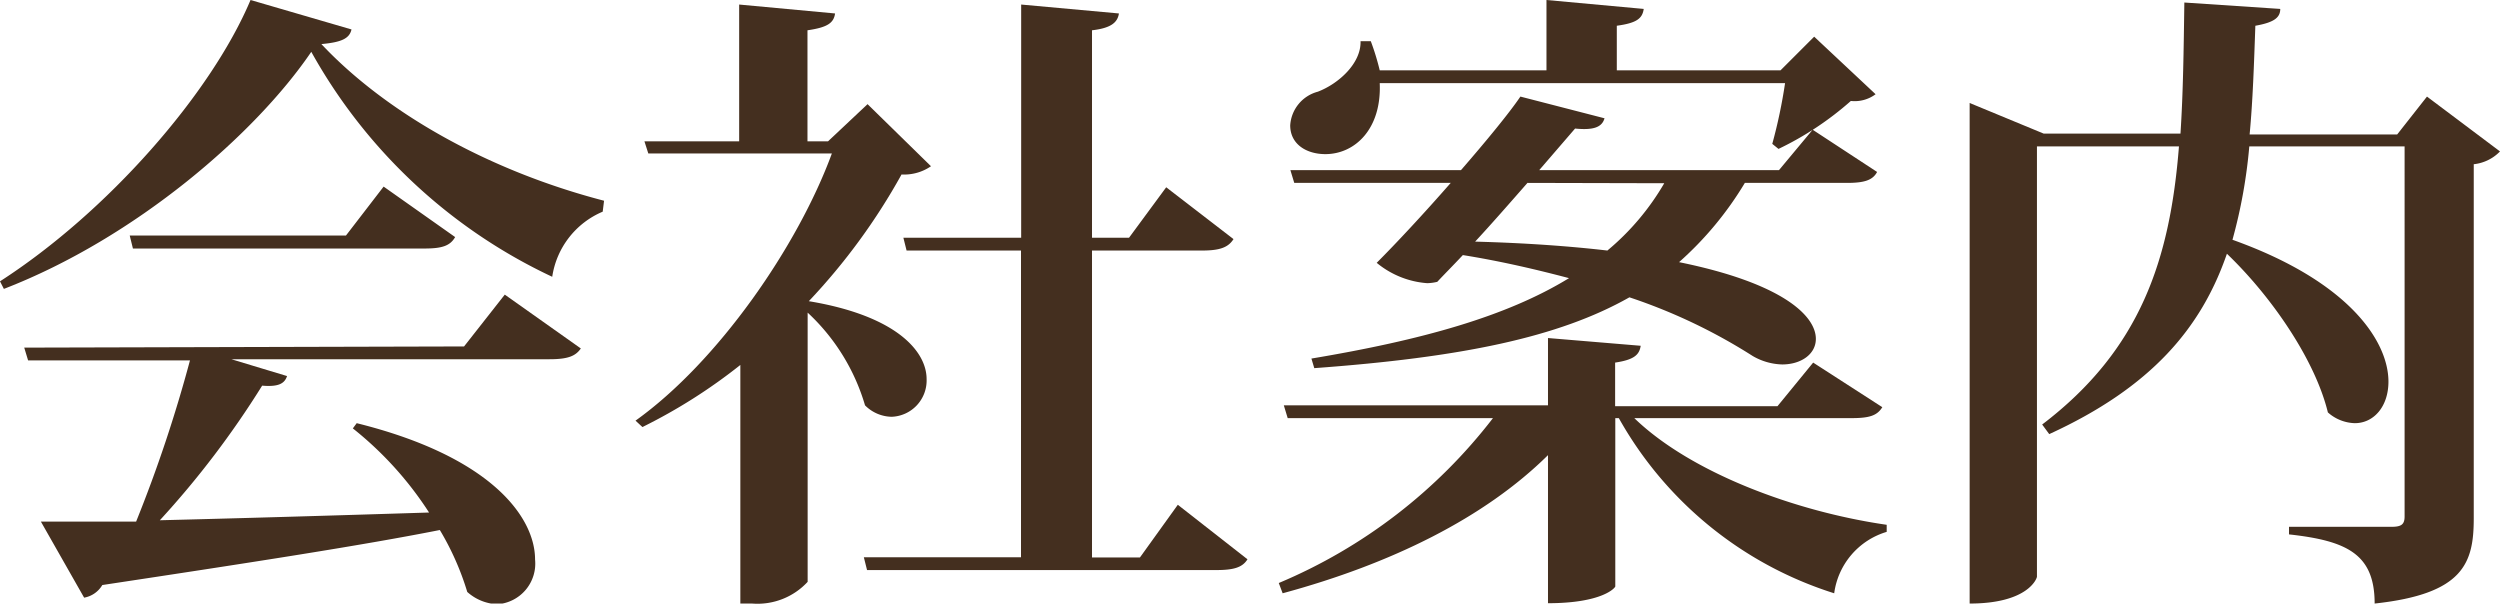
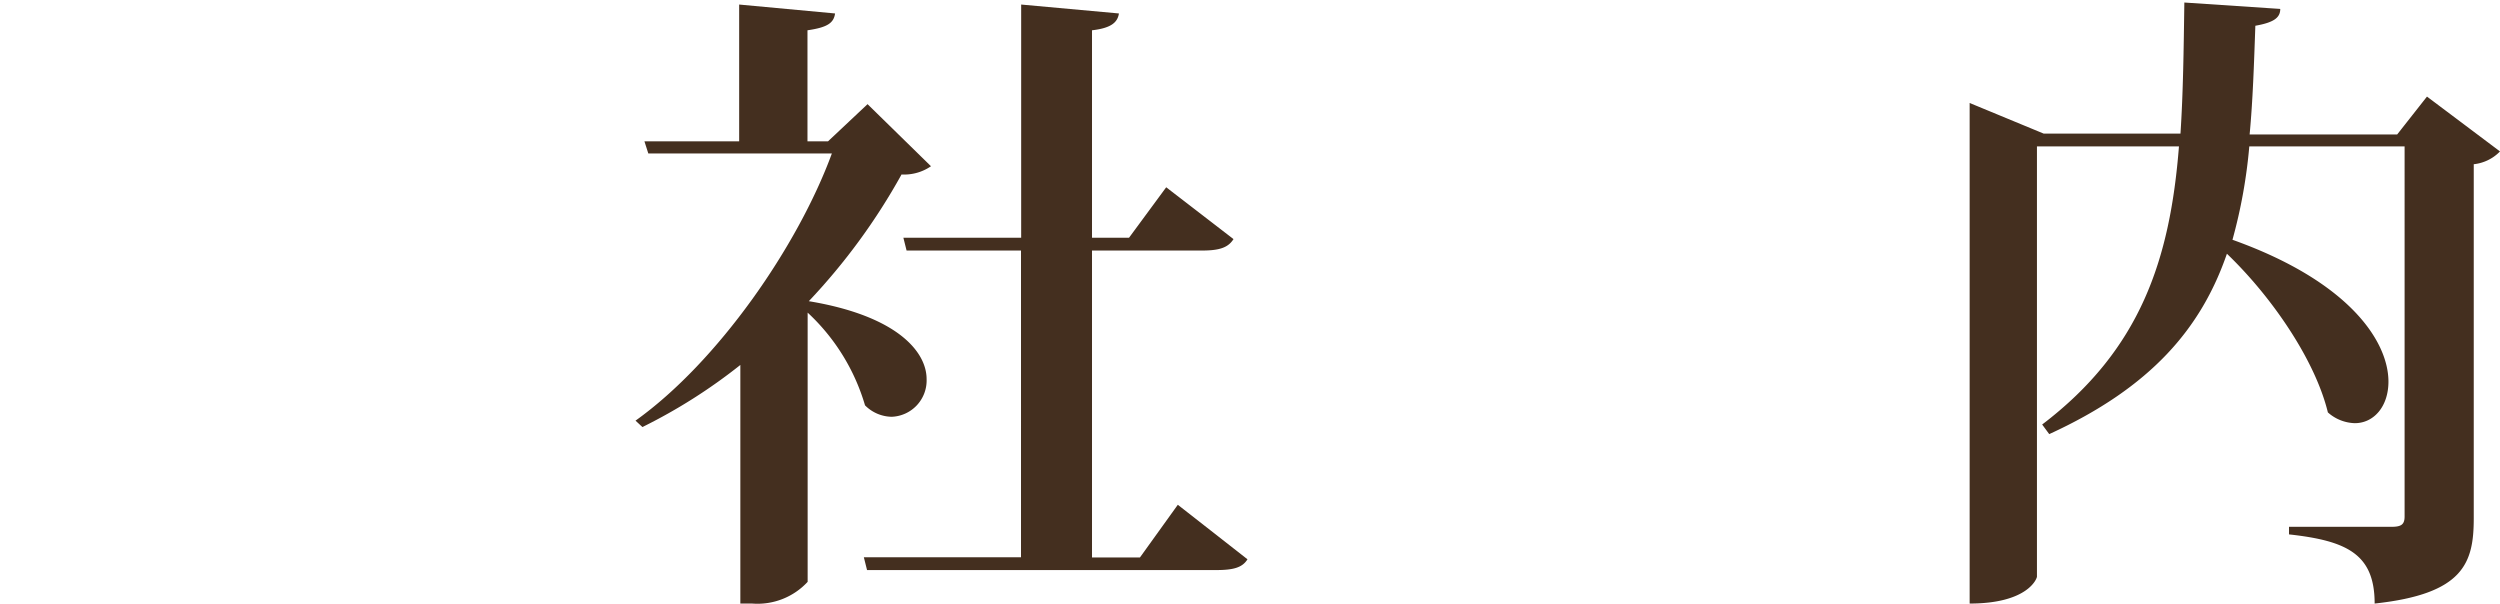
<svg xmlns="http://www.w3.org/2000/svg" viewBox="0 0 148.58 35.87">
  <defs>
    <style>.cls-1{fill:#442f1f;}</style>
  </defs>
  <title>ct-5-title-2-jp</title>
  <g id="Layer_2" data-name="Layer 2">
    <g id="テキスト">
-       <path class="cls-1" d="M0,16.72C6.38,12.61,12.54,5.58,14.89,0l6,1.75c-.12.53-.57.76-1.79.87,3.76,4,9.8,7.49,16.8,9.31l-.08.65a5,5,0,0,0-3,3.87A31.86,31.86,0,0,1,18.5,3.08C15.2,7.94,8.09,14.13.23,17.17Zm27.58,3.87L30,17.51l4.52,3.2c-.31.45-.76.64-1.86.64H13.75l3.31,1c-.15.46-.53.65-1.48.57a53.86,53.86,0,0,1-6.08,8c4.44-.11,10-.27,16-.46a20.73,20.73,0,0,0-4.53-5l.23-.31c8.06,2,10.6,5.63,10.6,8.1a2.42,2.42,0,0,1-2.24,2.66,2.85,2.85,0,0,1-1.79-.73,16.34,16.34,0,0,0-1.63-3.68c-4.6.91-11,1.9-20.06,3.27A1.57,1.57,0,0,1,5,35.52L2.43,31c1.41,0,3.35,0,5.66,0a82.8,82.8,0,0,0,3.2-9.58H1.67l-.23-.76Zm-4.78-9.5,4.25,3c-.3.53-.8.68-1.82.68H7.9L7.71,14H20.56Z" />
      <path class="cls-1" d="M51.56,6.19l3.77,3.69a2.82,2.82,0,0,1-1.75.49,37.08,37.08,0,0,1-5.51,7.53c5.24.87,7,3,7,4.63A2.16,2.16,0,0,1,53,24.77a2.28,2.28,0,0,1-1.59-.68A12.19,12.19,0,0,0,48,18.58v16a4.06,4.06,0,0,1-3.3,1.29H44V21.69a32.38,32.38,0,0,1-5.82,3.69L37.77,25c4.9-3.5,9.65-10.37,11.67-15.88H38.53L38.3,8.4h5.63V.27l5.7.53c-.08.57-.46.83-1.64,1V8.4h1.22ZM70,30l4.14,3.24c-.3.49-.83.64-1.86.64H51.53l-.19-.76h9.34V14.89h-6.8l-.19-.76h7V.27L66.5.8c-.08.53-.46.87-1.6,1V14.13h2.2l2.21-3,4,3.08c-.31.49-.8.68-1.87.68H64.9V33.13h2.85Z" />
-       <path class="cls-1" d="M111.87,24.2c-.31.5-.76.65-1.83.65H97.13c3.34,3.23,9.53,5.55,15,6.34l0,.42a4.42,4.42,0,0,0-3.12,3.65A22.39,22.39,0,0,1,96.21,24.85H96v10c0,.08-.76,1-4,1V27.05c-3.77,3.73-9.31,6.46-15.77,8.21L76,34.65a31.41,31.41,0,0,0,12.73-9.8H76.53l-.23-.76H92v-4l5.51.46c-.08.53-.38.83-1.52,1v2.59h9.65l2.12-2.59ZM77.94,21.31c6.57-1.1,11.59-2.5,15.31-4.78-1.9-.5-4-1-6.31-1.37-.57.61-1.1,1.14-1.52,1.59a2.81,2.81,0,0,1-.6.08,5.32,5.32,0,0,1-3-1.21c1.14-1.14,2.81-2.93,4.4-4.75h-9.3l-.23-.76H86.83c1.52-1.75,2.89-3.42,3.53-4.37l5,1.29c-.15.53-.65.72-1.75.61l-2.13,2.47h14.25l2-2.4,3.83,2.51c-.26.49-.76.65-1.78.65H103.7a20.07,20.07,0,0,1-3.91,4.71c6.15,1.25,8.13,3.19,8.13,4.56,0,.91-.88,1.52-2,1.52a3.66,3.66,0,0,1-1.75-.5,33,33,0,0,0-7.33-3.49c-4.22,2.39-10,3.57-18.73,4.21ZM105.33,8.55a30.49,30.49,0,0,0,.76-3.61H82c.12,2.73-1.48,4.22-3.23,4.22-1.1,0-2.09-.57-2.09-1.71a2.21,2.21,0,0,1,1.64-2c1.21-.46,2.58-1.67,2.54-3l.61,0A14.81,14.81,0,0,1,82,4.18h9.91V0l5.78.53c-.08.57-.42.84-1.6,1V4.18h9.73l2-2,3.65,3.42A2.08,2.08,0,0,1,110,6a18.58,18.58,0,0,1-4.3,2.85ZM90.78,10.87c-1,1.14-2.09,2.39-3.11,3.49,3,.08,5.62.27,7.86.53a15,15,0,0,0,3.38-4Z" />
      <path class="cls-1" d="M144.24,5.74,148.58,9a2.55,2.55,0,0,1-1.56.76V30.81c0,2.66-.61,4.49-5.89,5.06,0-2.93-1.63-3.73-5.09-4.11v-.45h6.08c.57,0,.79-.12.79-.61V8.7h-9.23a30.71,30.71,0,0,1-1,5.55c7,2.5,9.27,6.08,9.27,8.43,0,1.48-.87,2.47-2,2.47a2.51,2.51,0,0,1-1.6-.64c-.76-3.12-3.34-6.88-6-9.43-1.52,4.41-4.49,7.94-10.56,10.72l-.42-.57c5.85-4.45,7.6-9.81,8.13-16.53h-8.44V34.27c0,.11-.53,1.6-4,1.6V6.12l4.4,1.82h8.13c.16-2.43.19-5,.23-7.79l5.7.38c0,.5-.34.8-1.48,1-.08,2.28-.15,4.45-.34,6.46h8.77Z" />
    </g>
  </g>
</svg>